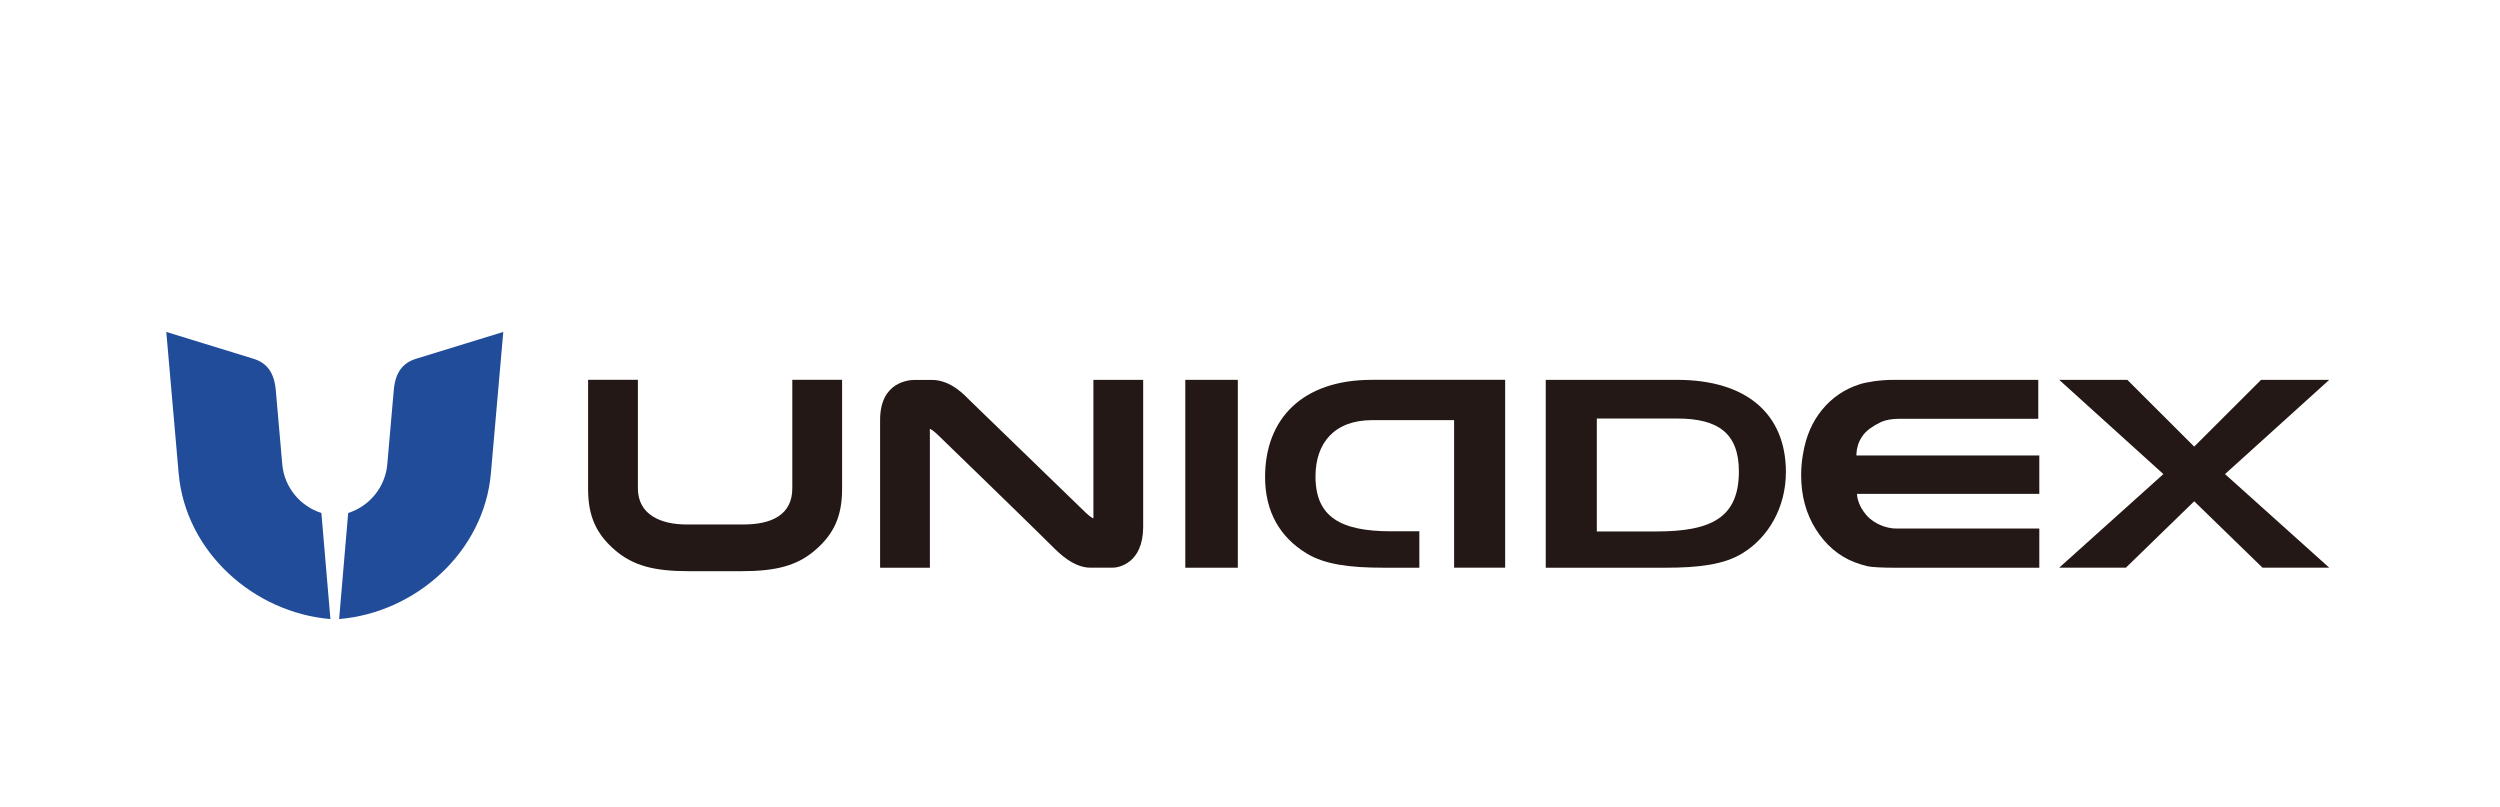
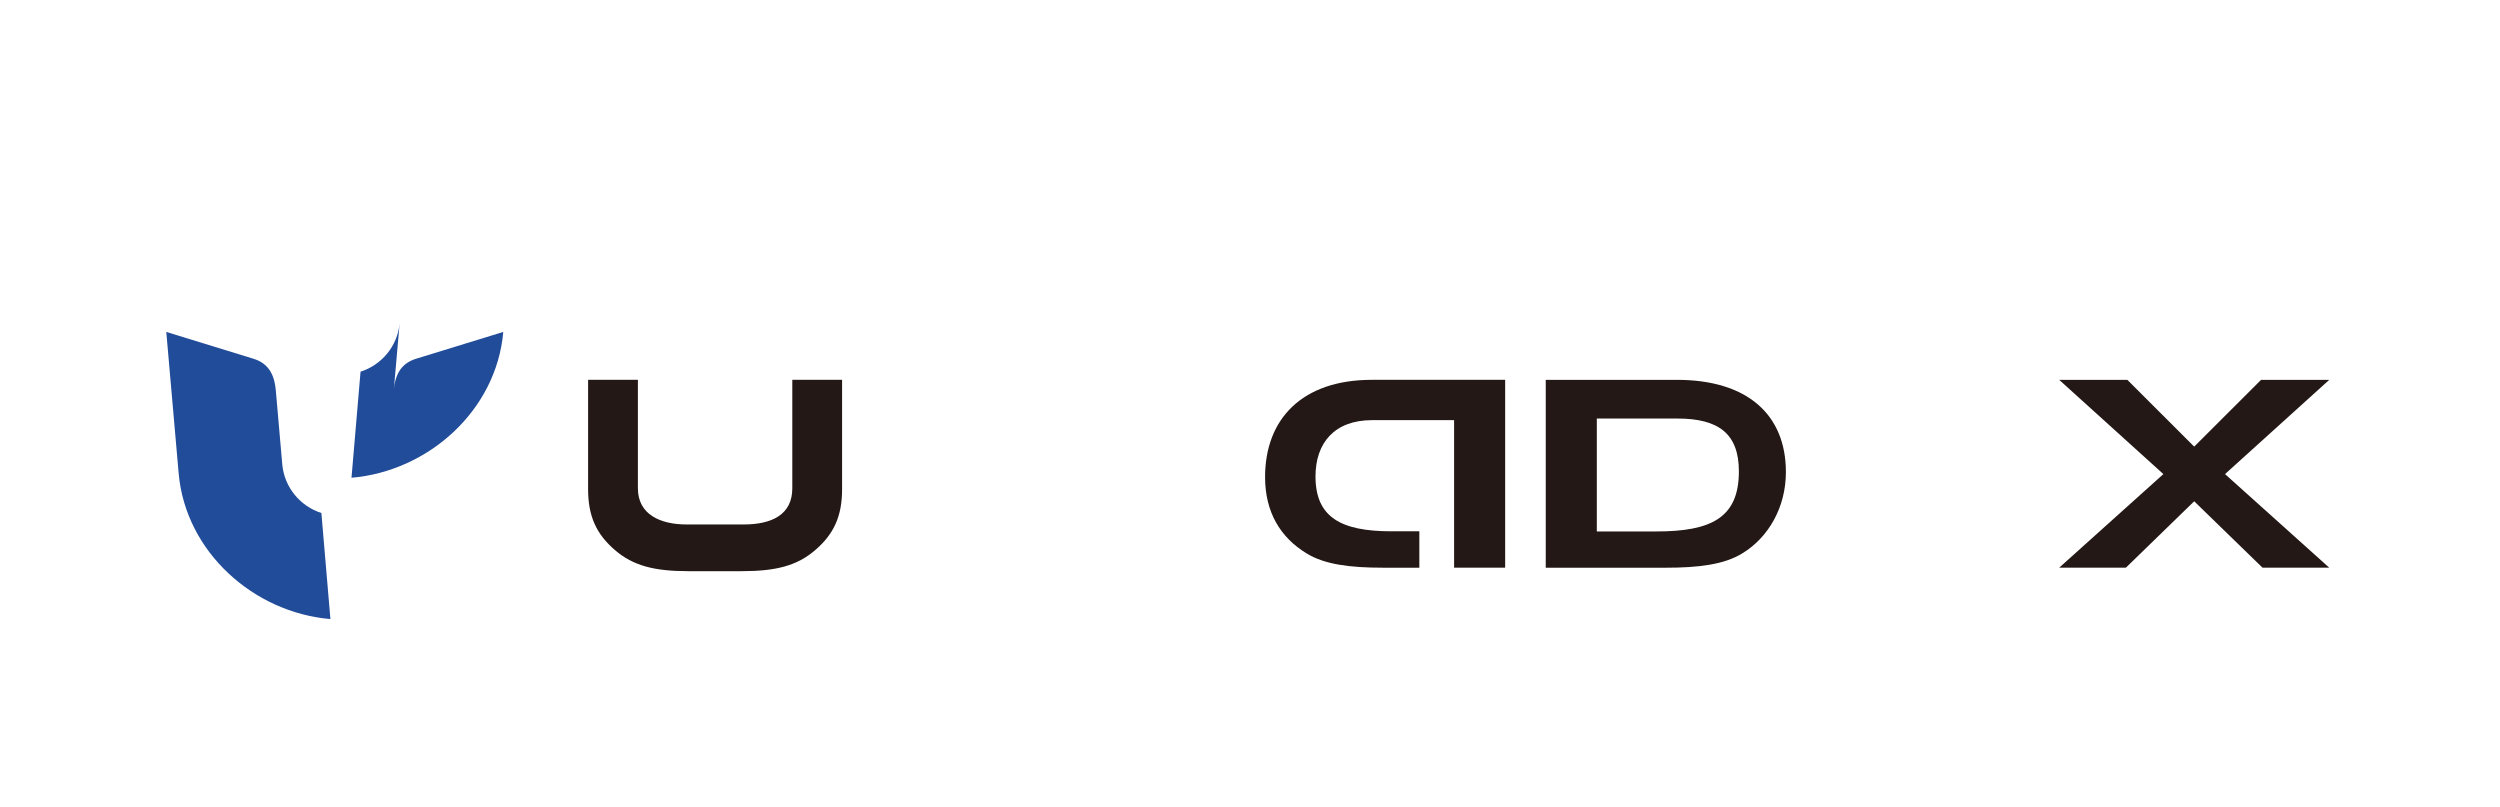
<svg xmlns="http://www.w3.org/2000/svg" id="_レイヤー_2" data-name="レイヤー 2" viewBox="0 0 254 82">
  <defs>
    <style>
      .cls-1 {
        fill: none;
      }

      .cls-2 {
        fill: #231815;
      }

      .cls-3 {
        fill: #214c99;
      }
    </style>
  </defs>
  <g id="layout">
    <g>
      <g>
-         <path class="cls-2" d="m192.341,57.68c-1.006,0-2.188-.051-2.617-.151-.414-.101-.856-.239-1.318-.413-1.604-.623-2.923-1.763-3.916-3.34-.991-1.571-1.494-3.413-1.494-5.485,0-.754.065-1.482.19-2.163.286-1.772.94-3.289,1.946-4.507,1.009-1.228,2.287-2.093,3.792-2.572.679-.228,2.086-.454,3.415-.454h14.749v3.953h-14.093c-.789,0-1.437.119-1.923.351-.799.384-1.391.811-1.75,1.268-.322.427-.529.856-.62,1.307-.036.13-.061.304-.08.535-.004.096-.01.187-.014.267h18.585v3.902h-18.529c.015.24.05.45.105.62.149.546.454,1.084.912,1.608.744.795,1.907,1.296,3.025,1.296h14.487v3.979h-14.852Z" />
        <polygon class="cls-2" points="236.651 57.678 229.872 57.678 222.93 50.93 215.988 57.678 209.212 57.678 219.799 48.168 209.214 38.592 216.136 38.592 222.93 45.376 229.725 38.592 236.651 38.592 226.061 48.168 236.651 57.678" />
        <path class="cls-2" d="m157.047,38.592h13.336c7.095,0,11.064,3.491,11.064,9.373,0,3.566-1.763,6.629-4.411,8.245-1.837,1.141-4.411,1.47-7.791,1.47h-12.198v-19.088Zm11.238,15.403c5.59,0,8.386-1.398,8.386-6.102,0-3.861-2.097-5.37-6.251-5.37h-8.183v11.472h6.049Z" />
        <path class="cls-2" d="m152.923,38.591h-13.546c-7.095,0-10.845,3.993-10.845,9.876,0,3.565,1.547,6.125,4.192,7.743,1.838,1.141,4.41,1.469,7.794,1.469h3.687v-3.699h-2.838c-5.141,0-7.712-1.432-7.712-5.576,0-3.401,1.925-5.717,5.751-5.717h8.331v14.991h5.187v-19.088Z" />
-         <rect class="cls-2" x="120.426" y="38.592" width="5.336" height="19.088" />
        <path class="cls-2" d="m69.922,58.031c-3.477,0-5.598-.567-7.416-2.118-1.91-1.635-2.755-3.45-2.755-6.216v-11.106h5.059v11.022c0,2.674,2.306,3.673,4.946,3.673h5.795c2.873,0,4.947-.999,4.947-3.673v-11.022h5.058v11.106c0,2.766-.844,4.581-2.756,6.215-1.816,1.552-3.935,2.119-7.416,2.119h-5.463Z" />
-         <path class="cls-2" d="m106.134,54.744c-1.424-1.424-10.802-10.518-10.913-10.624-.204-.199-.491-.423-.666-.525h-.083c.002.319.004.607.004.607v13.479h-5.058v-13.458c-.005-.845.001-1.287.001-1.561,0-3.919,2.988-4.064,3.554-4.064h1.692c1.938,0,3.343,1.552,3.912,2.121l.691.673c1.439,1.403,10.964,10.624,11.076,10.729.202.197.488.423.668.523h.081c-.002-.315-.003-.605-.003-.605v-13.444h5.057v13.425c.005.841.01,1.286,0,1.56-.032,3.68-2.524,4.097-3.089,4.097h-2.278c-1.713,0-3.226-1.525-3.798-2.096l-.848-.837Z" />
        <path class="cls-3" d="m28.677,47.16s-.5-5.729-.655-7.498c-.155-1.766-.856-2.775-2.277-3.215-1.424-.437-8.851-2.722-8.851-2.722l1.257,14.358c.699,8.007,7.641,14.161,15.419,14.814l-.917-10.776c-2.136-.681-3.768-2.589-3.977-4.961" />
-         <path class="cls-3" d="m39.349,47.16s.501-5.729.656-7.498c.154-1.766.853-2.775,2.277-3.215,1.422-.437,8.851-2.722,8.851-2.722l-1.257,14.358c-.699,8.007-7.641,14.161-15.421,14.814l.919-10.776c2.137-.681,3.768-2.589,3.976-4.961" />
+         <path class="cls-3" d="m39.349,47.16s.501-5.729.656-7.498c.154-1.766.853-2.775,2.277-3.215,1.422-.437,8.851-2.722,8.851-2.722c-.699,8.007-7.641,14.161-15.421,14.814l.919-10.776c2.137-.681,3.768-2.589,3.976-4.961" />
      </g>
      <rect class="cls-1" width="254" height="82" />
    </g>
  </g>
</svg>